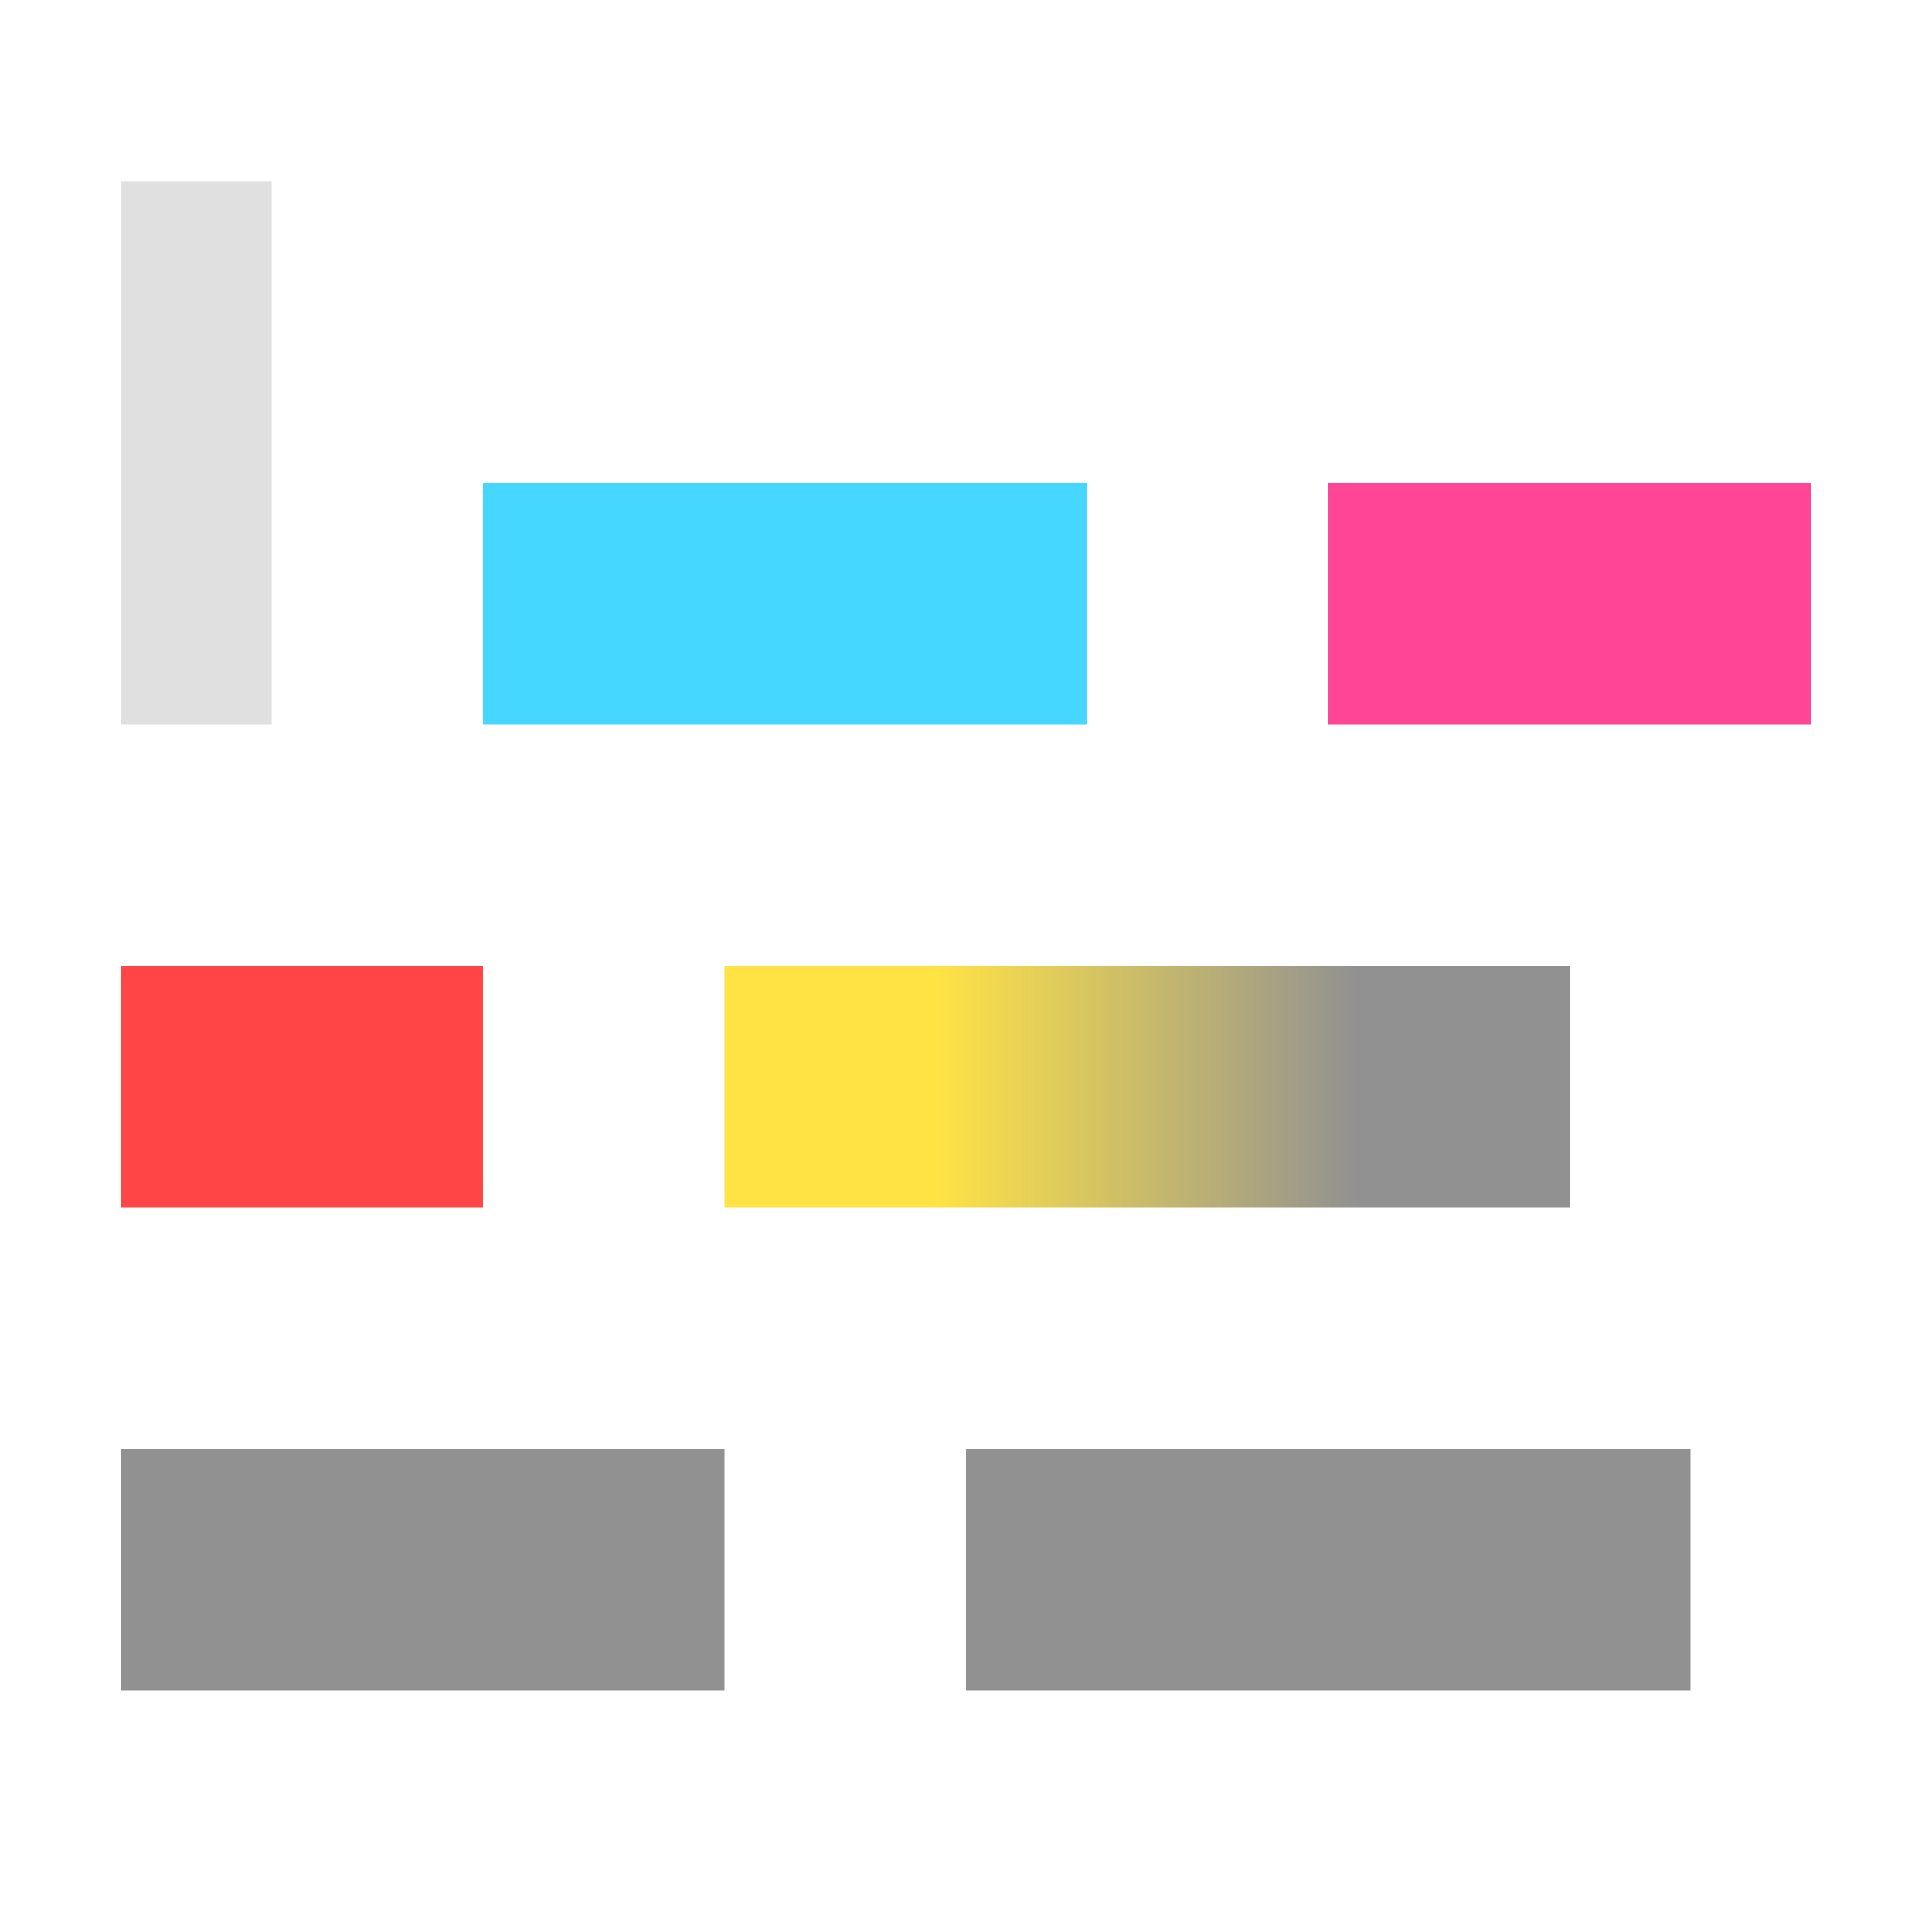
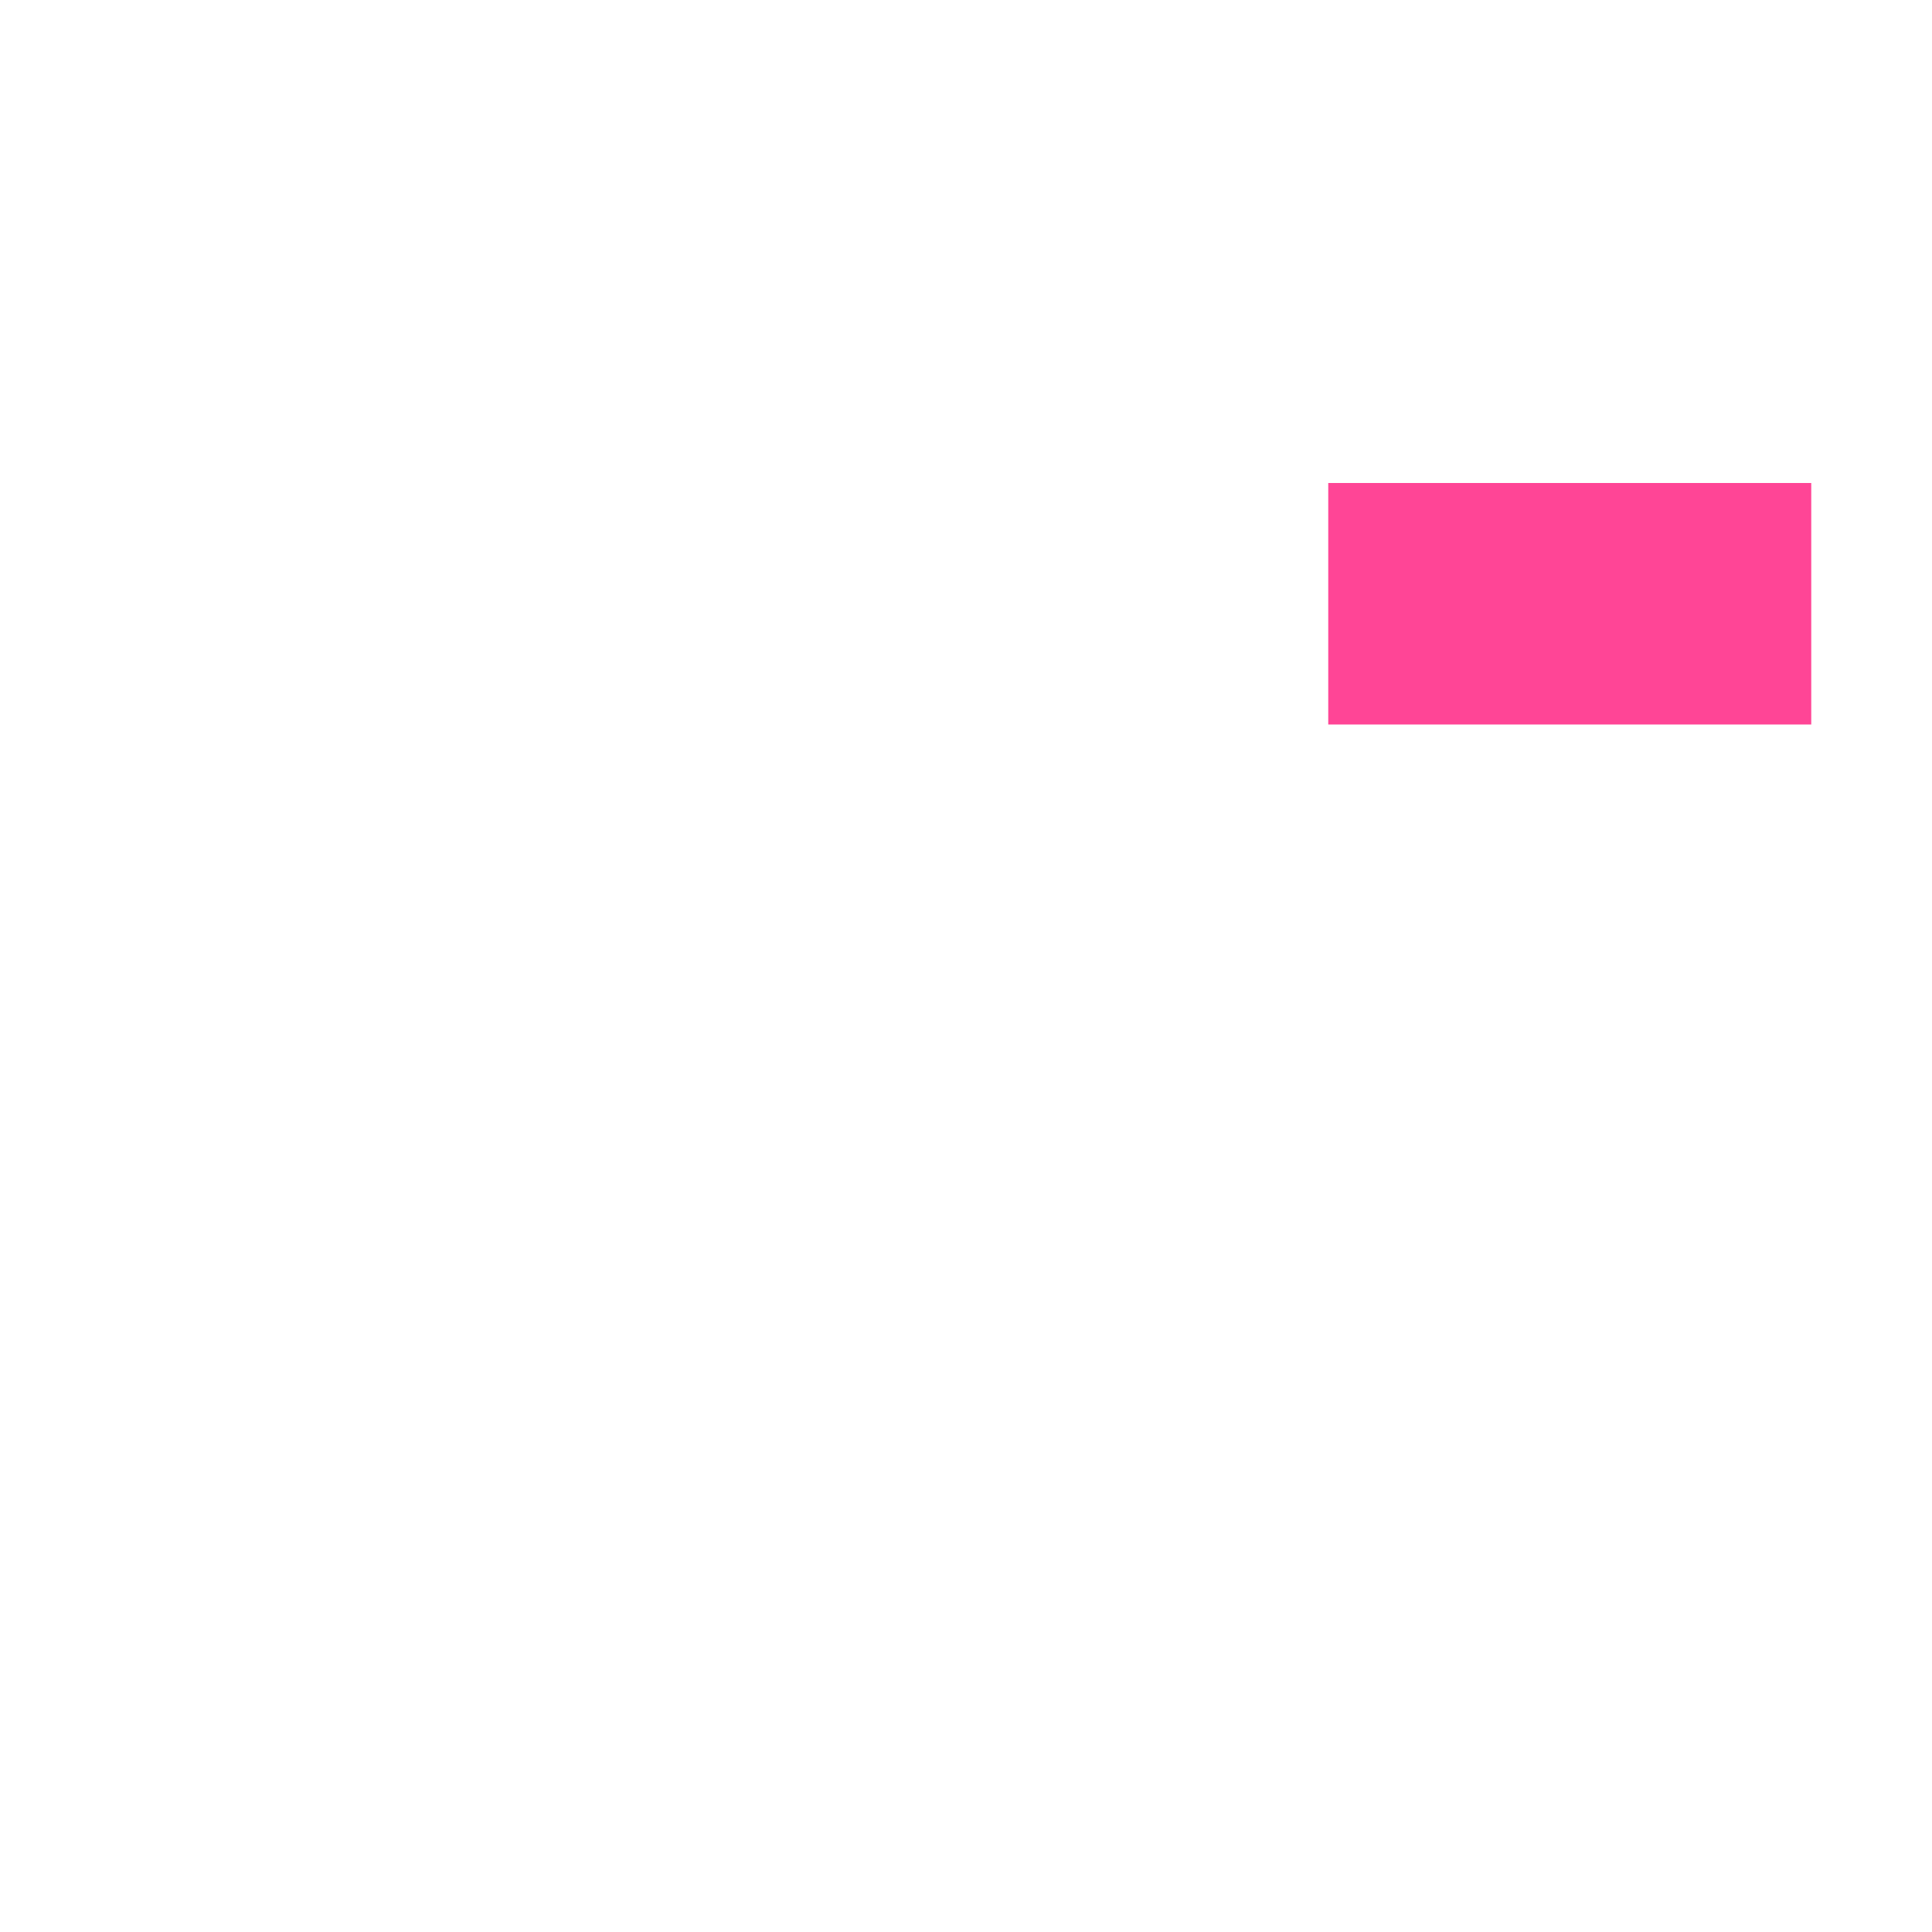
<svg xmlns="http://www.w3.org/2000/svg" width="16" height="16">
  <linearGradient id="a">
    <stop offset=".25" stop-color="#ffe345" />
    <stop offset=".75" stop-color="#919191" />
  </linearGradient>
-   <path fill="#45d7ff" d="M4 4v2h5V4z" />
  <path fill="#ff4596" d="M11 4v2h4V4Z" />
-   <path fill="#ff4545" d="M1 8v2h3V8z" />
-   <path fill="url(#a)" d="M6 8v2h7V8z" />
-   <path fill="#919191" d="M1 12v2h5v-2zm7 0v2h6v-2z" />
-   <path fill="#e0e0e0" d="M1 1.5h1.25V6H1z" />
</svg>